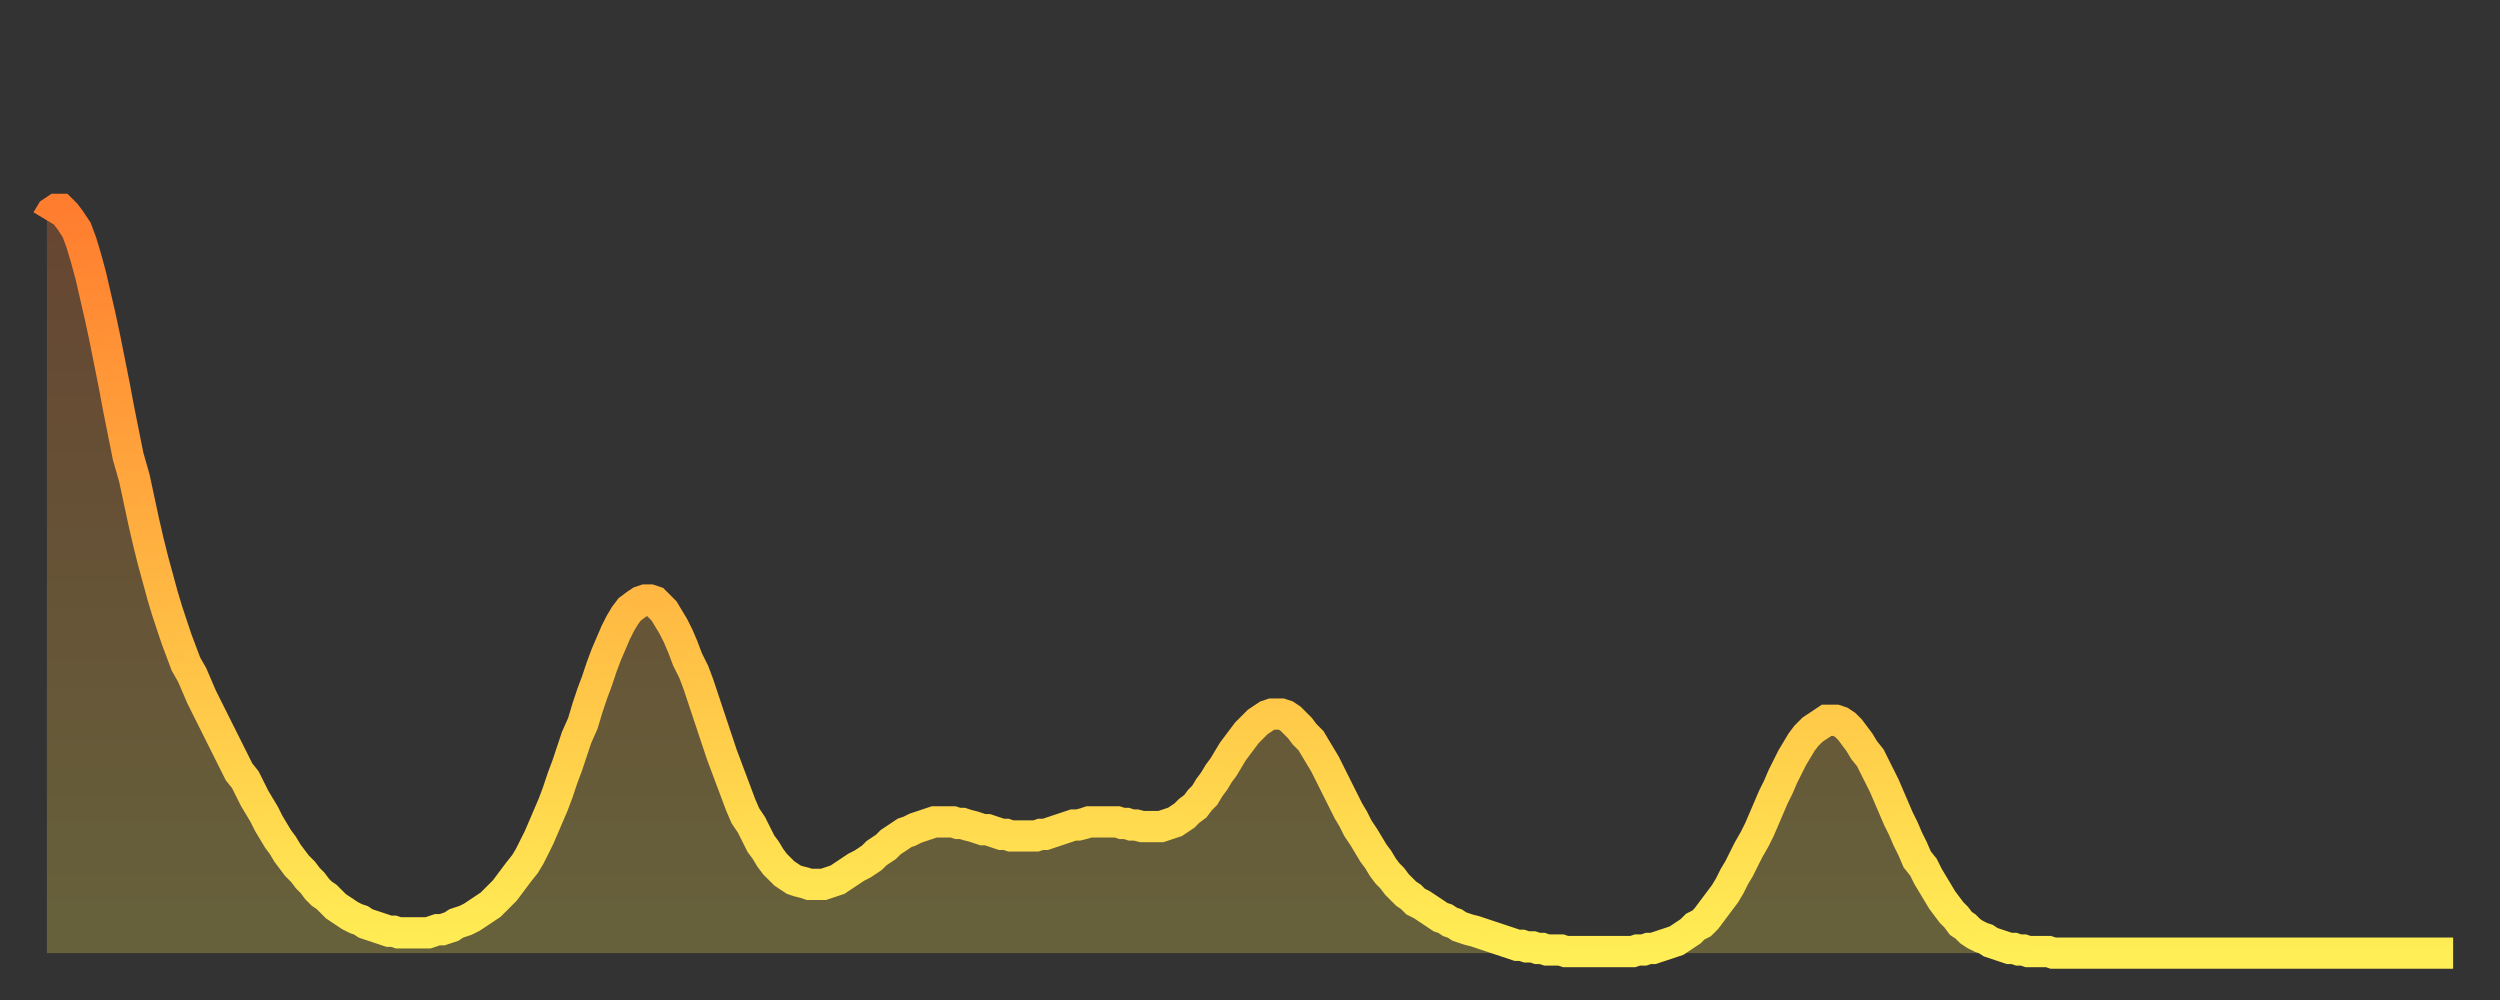
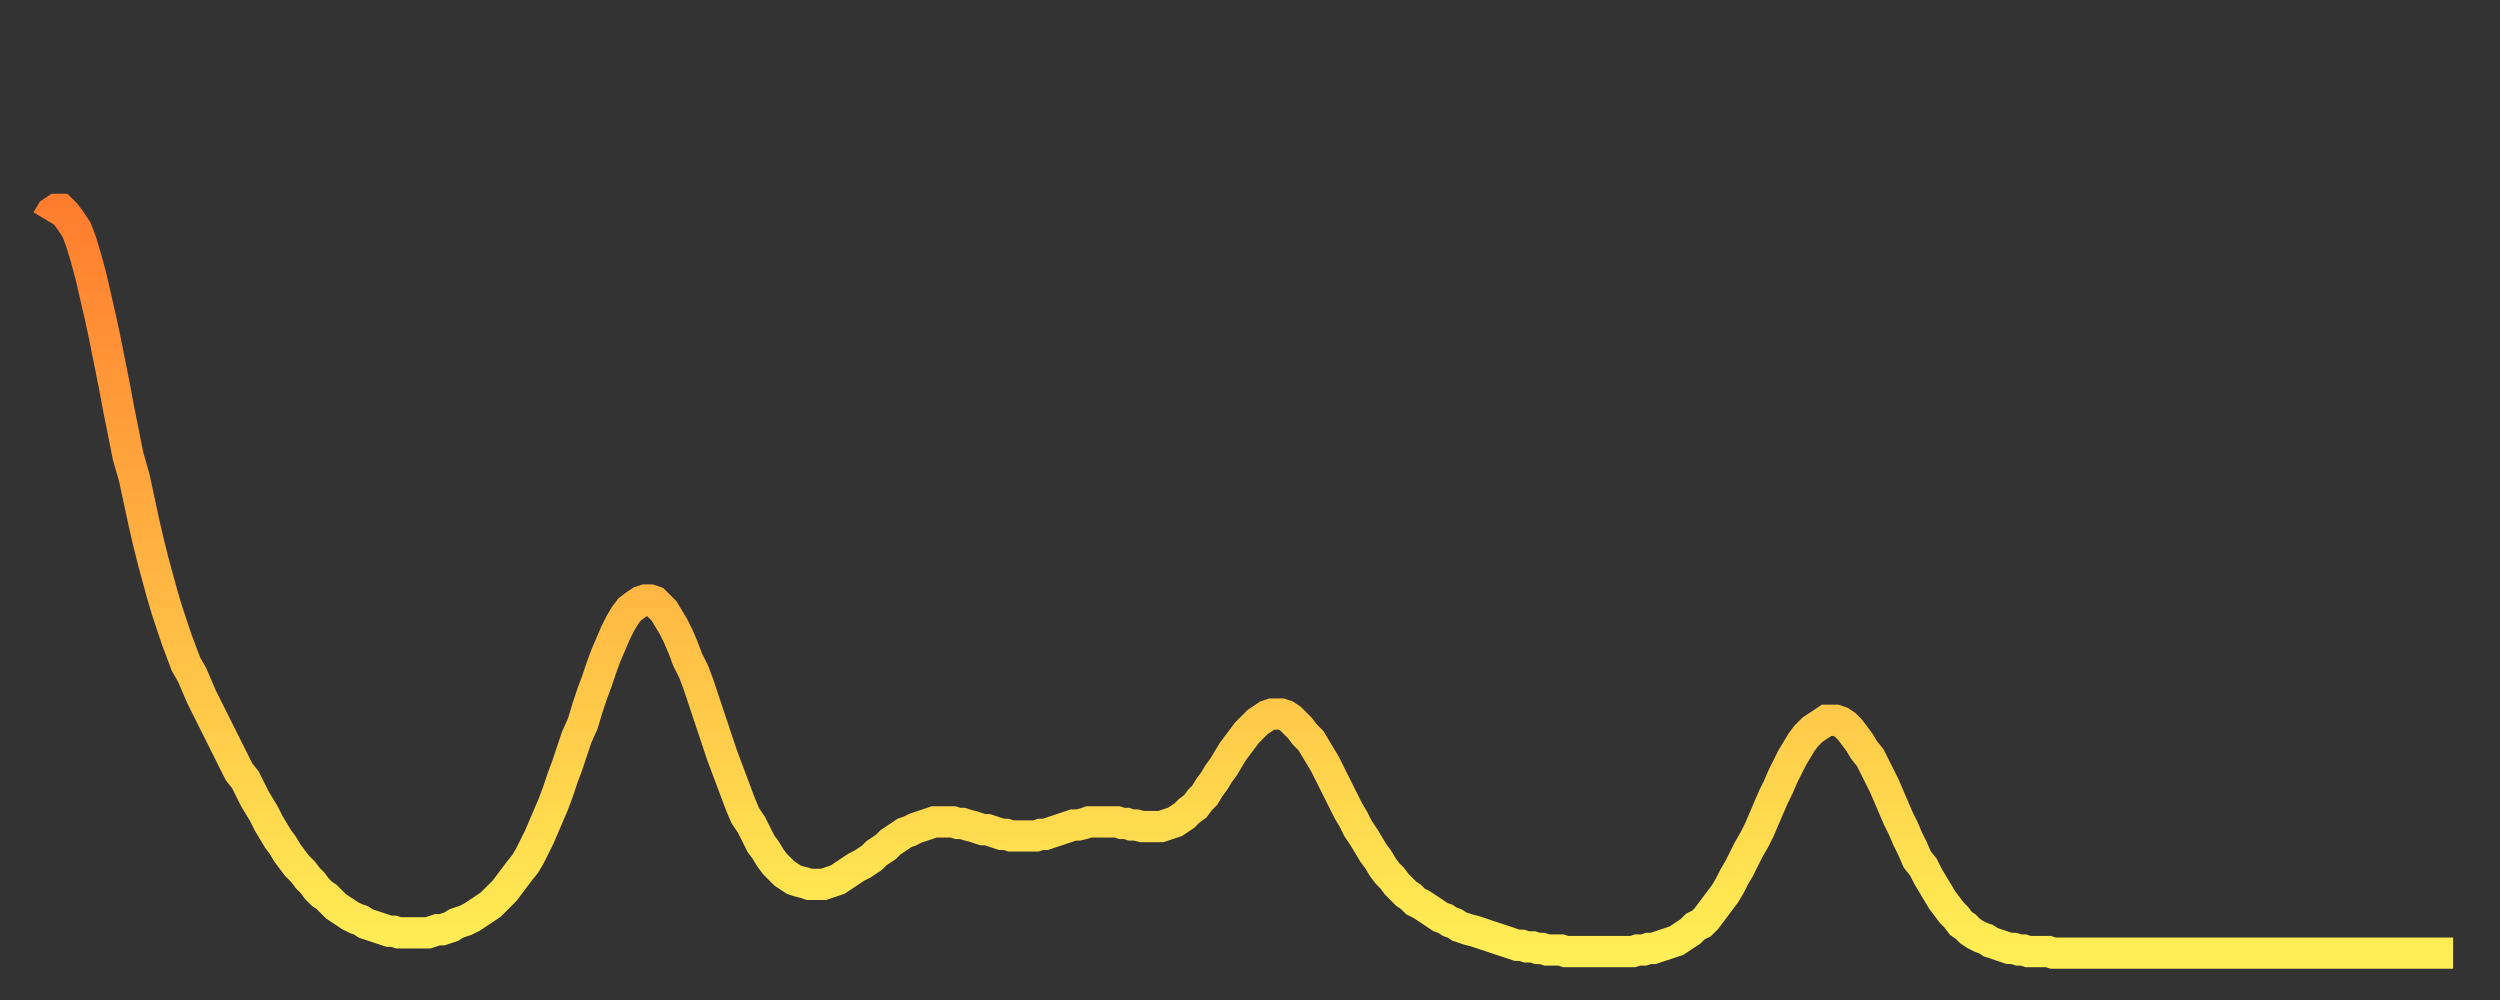
<svg xmlns="http://www.w3.org/2000/svg" baseProfile="full" height="64" version="1.1" width="160">
  <rect width="100%" height="100%" fill="#333333" stroke="none" />
  <defs>
    <linearGradient id="id347574" x1="0" x2="0" y1="0" y2="1">
      <stop offset="0%" stop-color="#ff7d2f" />
      <stop offset="50%" stop-color="#ffb642" />
      <stop offset="100%" stop-color="#ffee55" />
    </linearGradient>
  </defs>
  <g transform="translate(3,3)">
    <g>
      <path d="M 0.0 11.1 0.3 10.6 0.6 10.4 0.9 10.4 1.2 10.7 1.5 11.1 1.9 11.7 2.2 12.5 2.5 13.5 2.8 14.6 3.1 15.9 3.4 17.2 3.7 18.6 4.0 20.1 4.3 21.6 4.6 23.2 4.9 24.7 5.2 26.2 5.6 27.6 5.9 29.0 6.2 30.4 6.5 31.7 6.8 32.9 7.1 34.0 7.4 35.1 7.7 36.1 8.0 37.0 8.3 37.9 8.6 38.7 8.9 39.5 9.3 40.2 9.6 40.9 9.9 41.6 10.2 42.2 10.5 42.8 10.8 43.4 11.1 44.0 11.4 44.6 11.7 45.2 12.0 45.8 12.3 46.4 12.7 46.9 13.0 47.5 13.3 48.1 13.6 48.6 13.9 49.1 14.2 49.7 14.5 50.2 14.8 50.7 15.1 51.1 15.4 51.6 15.7 52.0 16.0 52.4 16.4 52.8 16.7 53.2 17.0 53.5 17.3 53.9 17.6 54.2 17.9 54.4 18.2 54.7 18.5 55.0 18.8 55.2 19.1 55.4 19.4 55.6 19.8 55.8 20.1 55.9 20.4 56.1 20.7 56.2 21.0 56.3 21.3 56.4 21.6 56.5 21.9 56.6 22.2 56.6 22.5 56.7 22.8 56.7 23.1 56.7 23.5 56.7 23.8 56.7 24.1 56.7 24.4 56.7 24.7 56.6 25.0 56.5 25.3 56.5 25.6 56.4 25.9 56.3 26.2 56.1 26.5 56.0 26.8 55.9 27.2 55.7 27.5 55.5 27.8 55.3 28.1 55.1 28.4 54.9 28.7 54.6 29.0 54.3 29.3 54.0 29.6 53.6 29.9 53.2 30.2 52.8 30.6 52.3 30.9 51.8 31.2 51.2 31.5 50.6 31.8 49.9 32.1 49.2 32.4 48.5 32.7 47.7 33.0 46.8 33.3 46.0 33.6 45.1 33.9 44.2 34.3 43.3 34.6 42.3 34.9 41.4 35.2 40.6 35.5 39.7 35.8 38.9 36.1 38.2 36.4 37.5 36.7 36.9 37.0 36.4 37.3 36.0 37.7 35.7 38.0 35.5 38.3 35.4 38.6 35.4 38.9 35.5 39.2 35.8 39.5 36.1 39.8 36.6 40.1 37.1 40.4 37.7 40.7 38.4 41.0 39.2 41.4 40.0 41.7 40.8 42.0 41.7 42.3 42.6 42.6 43.5 42.9 44.4 43.2 45.3 43.5 46.1 43.8 46.9 44.1 47.7 44.4 48.5 44.7 49.2 45.1 49.8 45.4 50.4 45.7 51.0 46.0 51.4 46.3 51.9 46.6 52.3 46.9 52.6 47.2 52.9 47.5 53.1 47.8 53.3 48.1 53.4 48.5 53.5 48.8 53.6 49.1 53.6 49.4 53.6 49.7 53.6 50.0 53.5 50.3 53.4 50.6 53.3 50.9 53.1 51.2 52.9 51.5 52.7 51.8 52.5 52.2 52.3 52.5 52.1 52.8 51.9 53.1 51.6 53.4 51.4 53.7 51.2 54.0 50.9 54.3 50.7 54.6 50.5 54.9 50.3 55.2 50.2 55.6 50.0 55.9 49.9 56.2 49.8 56.5 49.7 56.8 49.6 57.1 49.6 57.4 49.6 57.7 49.6 58.0 49.6 58.3 49.7 58.6 49.7 58.9 49.8 59.3 49.9 59.6 50.0 59.9 50.1 60.2 50.1 60.5 50.2 60.8 50.3 61.1 50.4 61.4 50.4 61.7 50.5 62.0 50.5 62.3 50.5 62.6 50.5 63.0 50.5 63.3 50.5 63.6 50.4 63.9 50.4 64.2 50.3 64.5 50.2 64.8 50.1 65.1 50.0 65.4 49.9 65.7 49.8 66.0 49.8 66.4 49.7 66.7 49.6 67.0 49.6 67.3 49.6 67.6 49.6 67.9 49.6 68.2 49.6 68.5 49.6 68.8 49.7 69.1 49.7 69.4 49.8 69.7 49.8 70.1 49.9 70.4 49.9 70.7 49.9 71.0 49.9 71.3 49.9 71.6 49.8 71.9 49.7 72.2 49.6 72.5 49.4 72.8 49.2 73.1 48.9 73.5 48.6 73.8 48.2 74.1 47.9 74.4 47.4 74.7 47.0 75.0 46.5 75.3 46.1 75.6 45.6 75.9 45.1 76.2 44.7 76.5 44.3 76.8 43.9 77.2 43.5 77.5 43.2 77.8 43.0 78.1 42.8 78.4 42.7 78.7 42.7 79.0 42.7 79.3 42.8 79.6 43.0 79.9 43.3 80.2 43.6 80.5 44.0 80.9 44.4 81.2 44.9 81.5 45.4 81.8 45.9 82.1 46.5 82.4 47.1 82.7 47.7 83.0 48.3 83.3 48.9 83.6 49.4 83.9 50.0 84.3 50.6 84.6 51.1 84.9 51.6 85.2 52.0 85.5 52.5 85.8 52.9 86.1 53.2 86.4 53.6 86.7 53.9 87.0 54.2 87.3 54.4 87.6 54.7 88.0 54.9 88.3 55.1 88.6 55.3 88.9 55.5 89.2 55.7 89.5 55.8 89.8 56.0 90.1 56.1 90.4 56.3 90.7 56.4 91.0 56.5 91.4 56.6 91.7 56.7 92.0 56.8 92.3 56.9 92.6 57.0 92.9 57.1 93.2 57.2 93.5 57.3 93.8 57.4 94.1 57.5 94.4 57.5 94.7 57.6 95.1 57.6 95.4 57.7 95.7 57.7 96.0 57.8 96.3 57.8 96.6 57.8 96.9 57.8 97.2 57.9 97.5 57.9 97.8 57.9 98.1 57.9 98.4 57.9 98.8 57.9 99.1 57.9 99.4 57.9 99.7 57.9 100.0 57.9 100.3 57.9 100.6 57.9 100.9 57.9 101.2 57.9 101.5 57.9 101.8 57.8 102.2 57.8 102.5 57.7 102.8 57.7 103.1 57.6 103.4 57.5 103.7 57.4 104.0 57.3 104.3 57.2 104.6 57.0 104.9 56.8 105.2 56.6 105.5 56.3 105.9 56.1 106.2 55.8 106.5 55.4 106.8 55.0 107.1 54.6 107.4 54.2 107.7 53.7 108.0 53.1 108.3 52.6 108.6 52.0 108.9 51.4 109.3 50.7 109.6 50.1 109.9 49.4 110.2 48.7 110.5 48.0 110.8 47.4 111.1 46.7 111.4 46.1 111.7 45.5 112.0 45.0 112.3 44.5 112.6 44.1 113.0 43.7 113.3 43.5 113.6 43.3 113.9 43.1 114.2 43.1 114.5 43.1 114.8 43.2 115.1 43.4 115.4 43.7 115.7 44.1 116.0 44.5 116.3 45.0 116.7 45.5 117.0 46.1 117.3 46.7 117.6 47.3 117.9 48.0 118.2 48.7 118.5 49.4 118.8 50.0 119.1 50.7 119.4 51.3 119.7 52.0 120.1 52.5 120.4 53.1 120.7 53.6 121.0 54.1 121.3 54.6 121.6 55.0 121.9 55.4 122.2 55.7 122.5 56.1 122.8 56.3 123.1 56.6 123.4 56.8 123.8 57.0 124.1 57.1 124.4 57.3 124.7 57.4 125.0 57.5 125.3 57.6 125.6 57.7 125.9 57.7 126.2 57.8 126.5 57.8 126.8 57.9 127.2 57.9 127.5 57.9 127.8 57.9 128.1 57.9 128.4 58.0 128.7 58.0 129.0 58.0 129.3 58.0 129.6 58.0 129.9 58.0 130.2 58.0 130.5 58.0 130.9 58.0 131.2 58.0 131.5 58.0 131.8 58.0 132.1 58.0 132.4 58.0 132.7 58.0 133.0 58.0 133.3 58.0 133.6 58.0 133.9 58.0 134.2 58.0 134.6 58.0 134.9 58.0 135.2 58.0 135.5 58.0 135.8 58.0 136.1 58.0 136.4 58.0 136.7 58.0 137.0 58.0 137.3 58.0 137.6 58.0 138.0 58.0 138.3 58.0 138.6 58.0 138.9 58.0 139.2 58.0 139.5 58.0 139.8 58.0 140.1 58.0 140.4 58.0 140.7 58.0 141.0 58.0 141.3 58.0 141.7 58.0 142.0 58.0 142.3 58.0 142.6 58.0 142.9 58.0 143.2 58.0 143.5 58.0 143.8 58.0 144.1 58.0 144.4 58.0 144.7 58.0 145.1 58.0 145.4 58.0 145.7 58.0 146.0 58.0 146.3 58.0 146.6 58.0 146.9 58.0 147.2 58.0 147.5 58.0 147.8 58.0 148.1 58.0 148.4 58.0 148.8 58.0 149.1 58.0 149.4 58.0 149.7 58.0 150.0 58.0 150.3 58.0 150.6 58.0 150.9 58.0 151.2 58.0 151.5 58.0 151.8 58.0 152.1 58.0 152.5 58.0 152.8 58.0 153.1 58.0 153.4 58.0 153.7 58.0 154.0 58.0" fill="none" id="graph-curve" opacity="1" stroke="url(#id347574)" stroke-width="2" />
-       <path d="M 0 58 L 0.0 11.1 0.3 10.6 0.6 10.4 0.9 10.4 1.2 10.7 1.5 11.1 1.9 11.7 2.2 12.5 2.5 13.5 2.8 14.6 3.1 15.9 3.4 17.2 3.7 18.6 4.0 20.1 4.3 21.6 4.6 23.2 4.9 24.7 5.2 26.2 5.6 27.6 5.9 29.0 6.2 30.4 6.5 31.7 6.8 32.9 7.1 34.0 7.4 35.1 7.7 36.1 8.0 37.0 8.3 37.9 8.6 38.7 8.9 39.5 9.3 40.2 9.6 40.9 9.9 41.6 10.2 42.2 10.5 42.8 10.8 43.4 11.1 44.0 11.4 44.6 11.7 45.2 12.0 45.8 12.3 46.4 12.7 46.9 13.0 47.5 13.3 48.1 13.6 48.6 13.9 49.1 14.2 49.7 14.5 50.2 14.8 50.7 15.1 51.1 15.4 51.6 15.7 52.0 16.0 52.4 16.4 52.8 16.7 53.2 17.0 53.5 17.3 53.9 17.6 54.2 17.9 54.4 18.2 54.7 18.5 55.0 18.8 55.2 19.1 55.4 19.4 55.6 19.8 55.8 20.1 55.9 20.4 56.1 20.7 56.2 21.0 56.3 21.3 56.4 21.6 56.5 21.9 56.6 22.2 56.6 22.5 56.7 22.8 56.7 23.1 56.7 23.5 56.7 23.8 56.7 24.1 56.7 24.4 56.7 24.7 56.6 25.0 56.5 25.3 56.5 25.6 56.4 25.9 56.3 26.2 56.1 26.5 56.0 26.8 55.9 27.2 55.7 27.5 55.5 27.8 55.3 28.1 55.1 28.4 54.9 28.7 54.6 29.0 54.3 29.3 54.0 29.6 53.6 29.9 53.2 30.2 52.8 30.6 52.3 30.9 51.8 31.2 51.2 31.5 50.6 31.8 49.9 32.1 49.2 32.4 48.5 32.7 47.7 33.0 46.8 33.3 46.0 33.6 45.1 33.9 44.2 34.3 43.3 34.6 42.3 34.9 41.4 35.2 40.6 35.5 39.7 35.8 38.9 36.1 38.2 36.4 37.5 36.7 36.9 37.0 36.4 37.3 36.0 37.7 35.7 38.0 35.5 38.3 35.4 38.6 35.4 38.9 35.5 39.2 35.8 39.5 36.1 39.8 36.6 40.1 37.1 40.4 37.7 40.7 38.4 41.0 39.2 41.4 40.0 41.7 40.8 42.0 41.7 42.3 42.6 42.6 43.5 42.9 44.4 43.2 45.3 43.5 46.1 43.8 46.9 44.1 47.7 44.4 48.5 44.7 49.2 45.1 49.8 45.4 50.4 45.7 51.0 46.0 51.4 46.3 51.9 46.6 52.3 46.9 52.6 47.2 52.9 47.5 53.1 47.8 53.3 48.1 53.4 48.5 53.5 48.8 53.6 49.1 53.6 49.4 53.6 49.7 53.6 50.0 53.5 50.3 53.4 50.6 53.3 50.9 53.1 51.2 52.9 51.5 52.7 51.8 52.5 52.2 52.3 52.5 52.1 52.8 51.9 53.1 51.6 53.4 51.4 53.7 51.2 54.0 50.9 54.3 50.7 54.6 50.5 54.9 50.3 55.2 50.2 55.6 50.0 55.9 49.9 56.2 49.8 56.5 49.7 56.8 49.6 57.1 49.6 57.4 49.6 57.7 49.6 58.0 49.6 58.3 49.7 58.6 49.7 58.9 49.8 59.3 49.9 59.6 50.0 59.9 50.1 60.2 50.1 60.5 50.2 60.8 50.3 61.1 50.4 61.4 50.4 61.7 50.5 62.0 50.5 62.3 50.5 62.6 50.5 63.0 50.5 63.3 50.5 63.6 50.4 63.9 50.4 64.2 50.3 64.5 50.2 64.8 50.1 65.1 50.0 65.4 49.9 65.7 49.8 66.0 49.8 66.4 49.7 66.7 49.6 67.0 49.6 67.3 49.6 67.6 49.6 67.9 49.6 68.2 49.6 68.5 49.6 68.8 49.7 69.1 49.7 69.4 49.8 69.7 49.8 70.1 49.9 70.4 49.9 70.7 49.9 71.0 49.9 71.3 49.9 71.6 49.8 71.9 49.7 72.2 49.6 72.5 49.4 72.8 49.2 73.1 48.9 73.5 48.6 73.8 48.2 74.1 47.9 74.4 47.4 74.7 47.0 75.0 46.5 75.3 46.1 75.6 45.6 75.9 45.1 76.2 44.7 76.5 44.3 76.8 43.9 77.2 43.5 77.5 43.2 77.8 43.0 78.1 42.8 78.4 42.7 78.7 42.7 79.0 42.7 79.3 42.8 79.6 43.0 79.9 43.3 80.2 43.6 80.5 44.0 80.9 44.4 81.2 44.9 81.5 45.4 81.8 45.9 82.1 46.5 82.4 47.1 82.7 47.7 83.0 48.3 83.3 48.9 83.6 49.4 83.9 50.0 84.3 50.6 84.6 51.1 84.9 51.6 85.2 52.0 85.5 52.5 85.8 52.9 86.1 53.2 86.4 53.6 86.7 53.9 87.0 54.2 87.3 54.4 87.6 54.7 88.0 54.9 88.3 55.1 88.6 55.3 88.9 55.5 89.2 55.7 89.5 55.8 89.8 56.0 90.1 56.1 90.4 56.3 90.7 56.4 91.0 56.5 91.4 56.6 91.7 56.7 92.0 56.8 92.3 56.9 92.6 57.0 92.9 57.1 93.2 57.2 93.5 57.3 93.8 57.4 94.1 57.5 94.4 57.5 94.7 57.6 95.1 57.6 95.4 57.7 95.7 57.7 96.0 57.8 96.3 57.8 96.6 57.8 96.9 57.8 97.2 57.9 97.5 57.9 97.8 57.9 98.1 57.9 98.4 57.9 98.8 57.9 99.1 57.9 99.4 57.9 99.7 57.9 100.0 57.9 100.3 57.9 100.6 57.9 100.9 57.9 101.2 57.9 101.5 57.9 101.8 57.8 102.2 57.8 102.5 57.7 102.8 57.7 103.1 57.6 103.4 57.5 103.7 57.4 104.0 57.3 104.3 57.2 104.6 57.0 104.9 56.8 105.2 56.6 105.5 56.3 105.9 56.1 106.2 55.8 106.5 55.4 106.8 55.0 107.1 54.6 107.4 54.2 107.7 53.7 108.0 53.1 108.3 52.6 108.6 52.0 108.9 51.4 109.3 50.7 109.6 50.1 109.9 49.4 110.2 48.7 110.5 48.0 110.8 47.4 111.1 46.7 111.4 46.1 111.7 45.5 112.0 45.0 112.3 44.5 112.6 44.1 113.0 43.7 113.3 43.5 113.6 43.3 113.9 43.1 114.2 43.1 114.5 43.1 114.8 43.2 115.1 43.4 115.4 43.7 115.7 44.1 116.0 44.5 116.3 45.0 116.7 45.5 117.0 46.1 117.3 46.7 117.6 47.3 117.9 48.0 118.2 48.7 118.5 49.4 118.8 50.0 119.1 50.7 119.4 51.3 119.7 52.0 120.1 52.5 120.4 53.1 120.7 53.6 121.0 54.1 121.3 54.6 121.6 55.0 121.9 55.4 122.2 55.7 122.5 56.1 122.8 56.3 123.1 56.6 123.4 56.8 123.8 57.0 124.1 57.1 124.4 57.3 124.7 57.4 125.0 57.5 125.3 57.6 125.6 57.7 125.9 57.7 126.2 57.8 126.5 57.8 126.8 57.9 127.2 57.9 127.5 57.9 127.8 57.9 128.1 57.9 128.4 58.0 128.7 58.0 129.0 58.0 129.3 58.0 129.6 58.0 129.9 58.0 130.2 58.0 130.5 58.0 130.9 58.0 131.2 58.0 131.5 58.0 131.8 58.0 132.1 58.0 132.4 58.0 132.7 58.0 133.0 58.0 133.3 58.0 133.6 58.0 133.9 58.0 134.2 58.0 134.6 58.0 134.9 58.0 135.2 58.0 135.5 58.0 135.8 58.0 136.1 58.0 136.4 58.0 136.7 58.0 137.0 58.0 137.3 58.0 137.6 58.0 138.0 58.0 138.3 58.0 138.6 58.0 138.9 58.0 139.2 58.0 139.5 58.0 139.8 58.0 140.1 58.0 140.4 58.0 140.7 58.0 141.0 58.0 141.3 58.0 141.7 58.0 142.0 58.0 142.3 58.0 142.6 58.0 142.9 58.0 143.2 58.0 143.5 58.0 143.8 58.0 144.1 58.0 144.4 58.0 144.7 58.0 145.1 58.0 145.4 58.0 145.7 58.0 146.0 58.0 146.3 58.0 146.6 58.0 146.9 58.0 147.2 58.0 147.5 58.0 147.8 58.0 148.1 58.0 148.4 58.0 148.8 58.0 149.1 58.0 149.4 58.0 149.7 58.0 150.0 58.0 150.3 58.0 150.6 58.0 150.9 58.0 151.2 58.0 151.5 58.0 151.8 58.0 152.1 58.0 152.5 58.0 152.8 58.0 153.1 58.0 153.4 58.0 153.7 58.0 154.0 58.0 154 58" fill="url(#id347574)" fill-opacity=".25" id="graph-shadow" />
    </g>
  </g>
</svg>